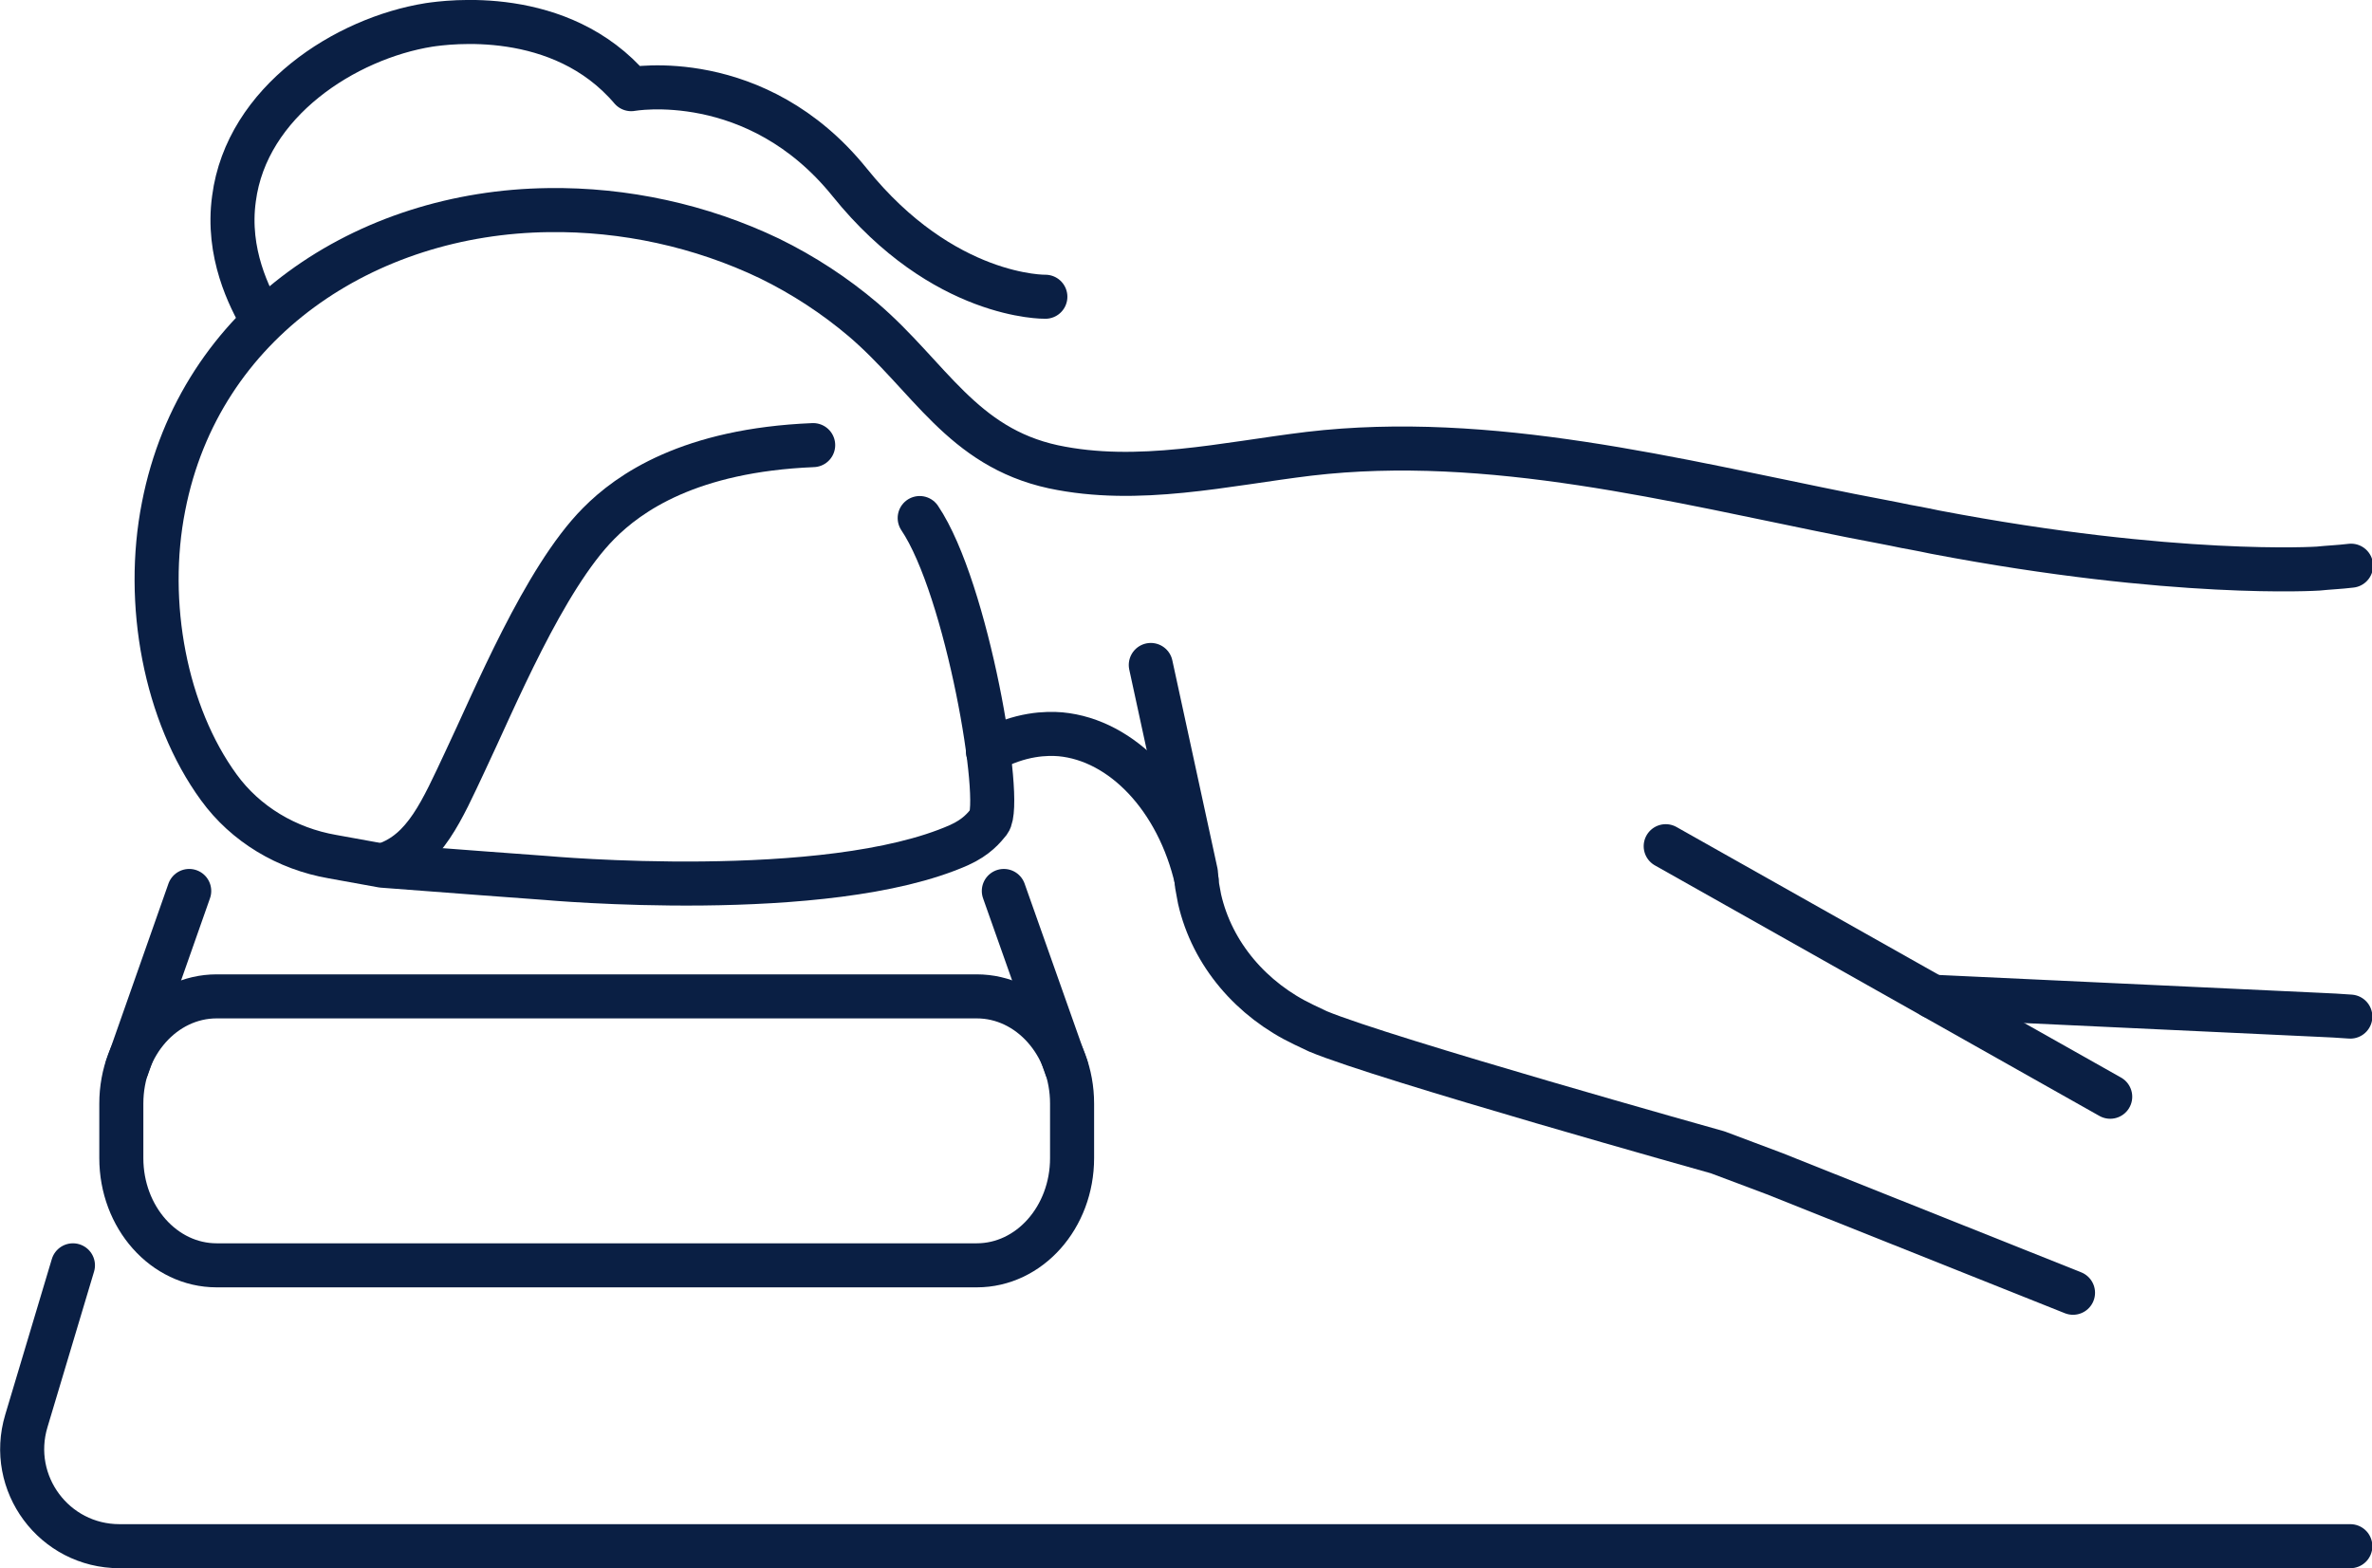
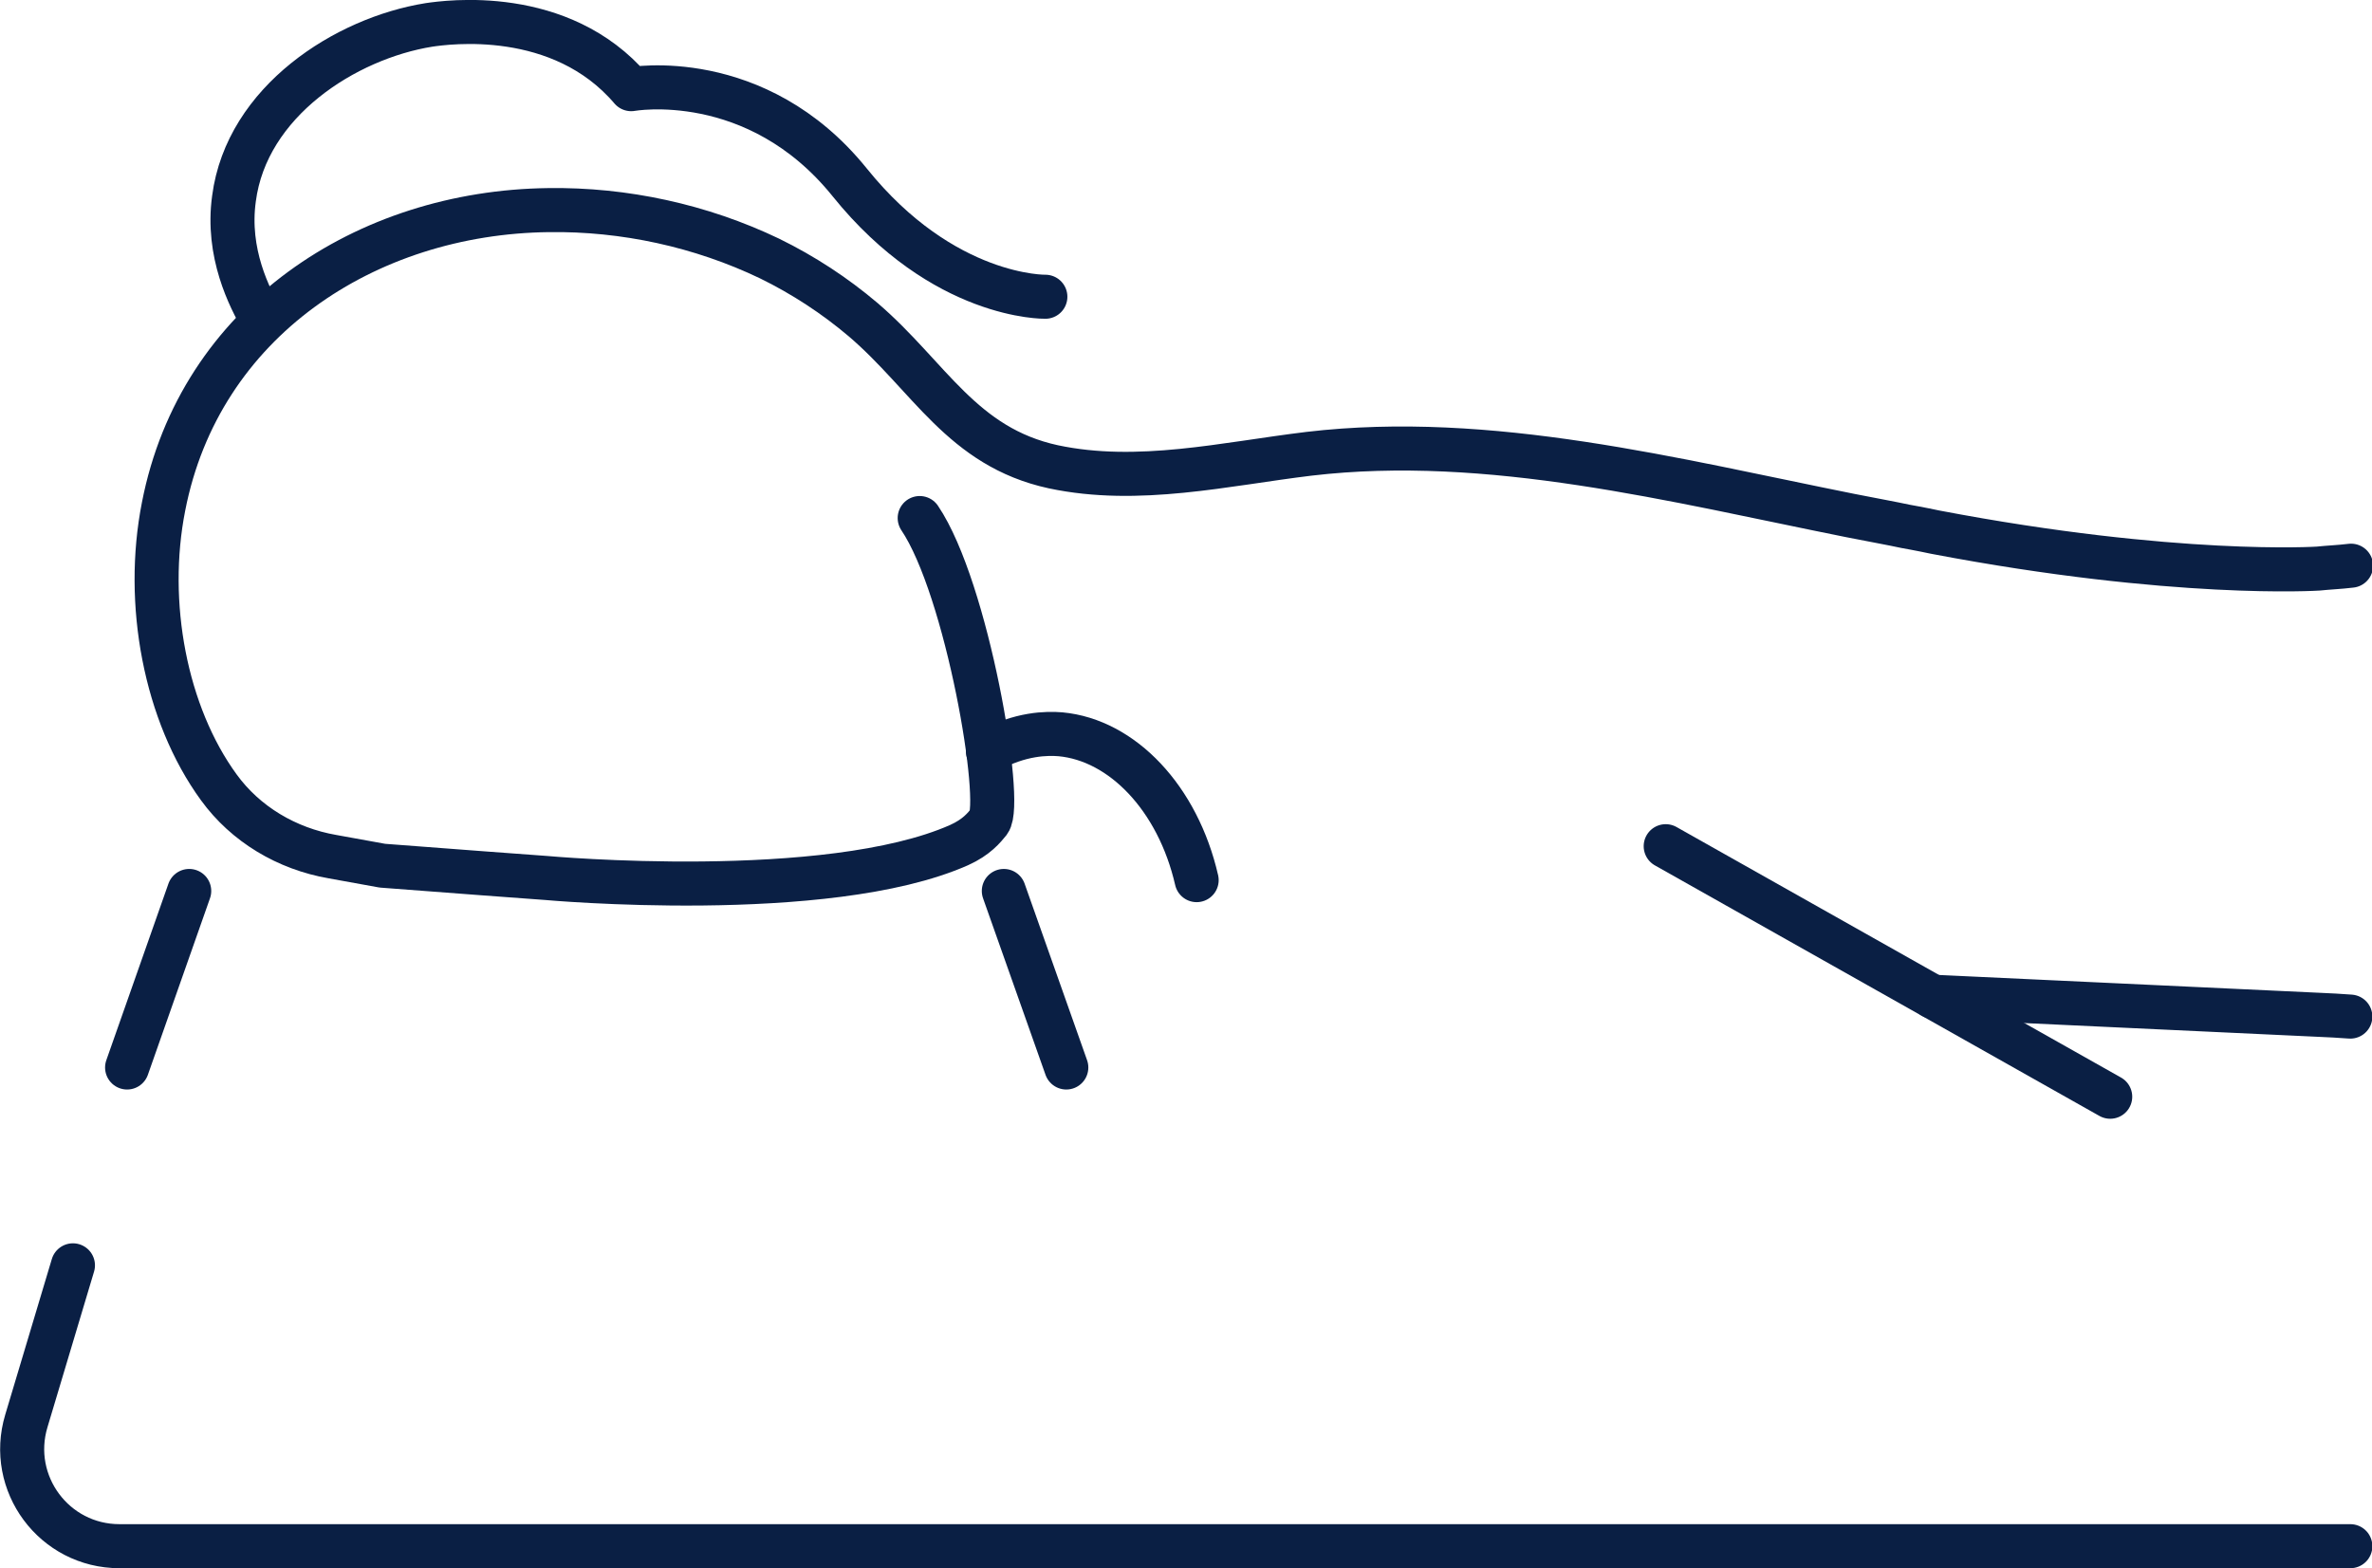
<svg xmlns="http://www.w3.org/2000/svg" id="Layer_2" data-name="Layer 2" width="65.69" height="43.44" viewBox="0 0 65.69 43.44">
  <defs>
    <style>
      .cls-1 {
        fill: none;
        stroke: #0a1f44;
        stroke-linecap: round;
        stroke-linejoin: round;
        stroke-width: 1.22px;
      }
    </style>
  </defs>
  <g id="Layer_1-2" data-name="Layer 1">
    <g>
-       <path class="cls-1" d="M31.87,18.42l1.25,5.76c0,.11.02.23.03.34.02.13.05.25.07.38.35,1.54,1.45,2.8,2.88,3.48.19.09.34.16.4.19,1.82.76,11.07,3.35,11.07,3.35l1.57.59,8.27,3.3" />
      <path class="cls-1" d="M25.47,14.35c1.32,1.96,2.32,7.88,1.92,8.41-.13.16-.34.43-.83.65-3.66,1.62-11.44.91-11.44.91-.69-.05-2.32-.17-4.53-.34l-1.38-.25c-1.27-.22-2.41-.9-3.15-1.92-1.48-2.03-2.06-5.1-1.53-7.78,1-5.14,5.61-8.15,10.66-8.21,2.1-.03,4.22.43,6.12,1.34.94.46,1.81,1.03,2.6,1.7,1.83,1.57,2.73,3.52,5.26,4.07,2.35.5,4.76-.08,7.08-.36,5-.59,10.14.74,14.99,1.71.66.13,1.16.22,1.53.3,0,0,.45.08.82.16,6.66,1.27,10.61,1.01,10.61,1.01.28-.03.58-.04.91-.08" />
-       <path class="cls-1" d="M10.67,23.95c1.1-.38,1.57-1.5,2.21-2.86.79-1.66,2.18-5.06,3.7-6.59.84-.85,2.52-2.03,5.94-2.17" />
      <path class="cls-1" d="M7.26,8.86c-.35-.61-.99-1.85-.78-3.36.35-2.69,3.09-4.44,5.4-4.81.48-.07,3.64-.52,5.6,1.78,0,0,3.46-.63,6.05,2.58,2.6,3.23,5.42,3.17,5.42,3.17" />
      <line class="cls-1" x1="29.53" y1="29.57" x2="27.8" y2="24.68" />
-       <path class="cls-1" d="M19.91,35.05h7.14c1.46,0,2.64-1.33,2.64-2.97v-1.51c0-1.64-1.18-2.97-2.64-2.97H6c-1.46,0-2.64,1.33-2.64,2.97v1.51c0,1.64,1.18,2.97,2.64,2.97h13.91Z" />
      <line class="cls-1" x1="3.52" y1="29.57" x2="5.24" y2="24.68" />
      <path class="cls-1" d="M27.36,20.81c.9-.5,1.64-.5,2.01-.47,1.71.16,3.25,1.77,3.77,4.04" />
      <line class="cls-1" x1="46.13" y1="23.44" x2="58.44" y2="30.38" />
      <path class="cls-1" d="M53.53,27.61l10.68.5c.29.01.59.03.88.05" />
      <path class="cls-1" d="M2.02,35.05l-1.29,4.31c-.52,1.73.77,3.47,2.58,3.47h61.78" />
    </g>
  </g>
</svg>